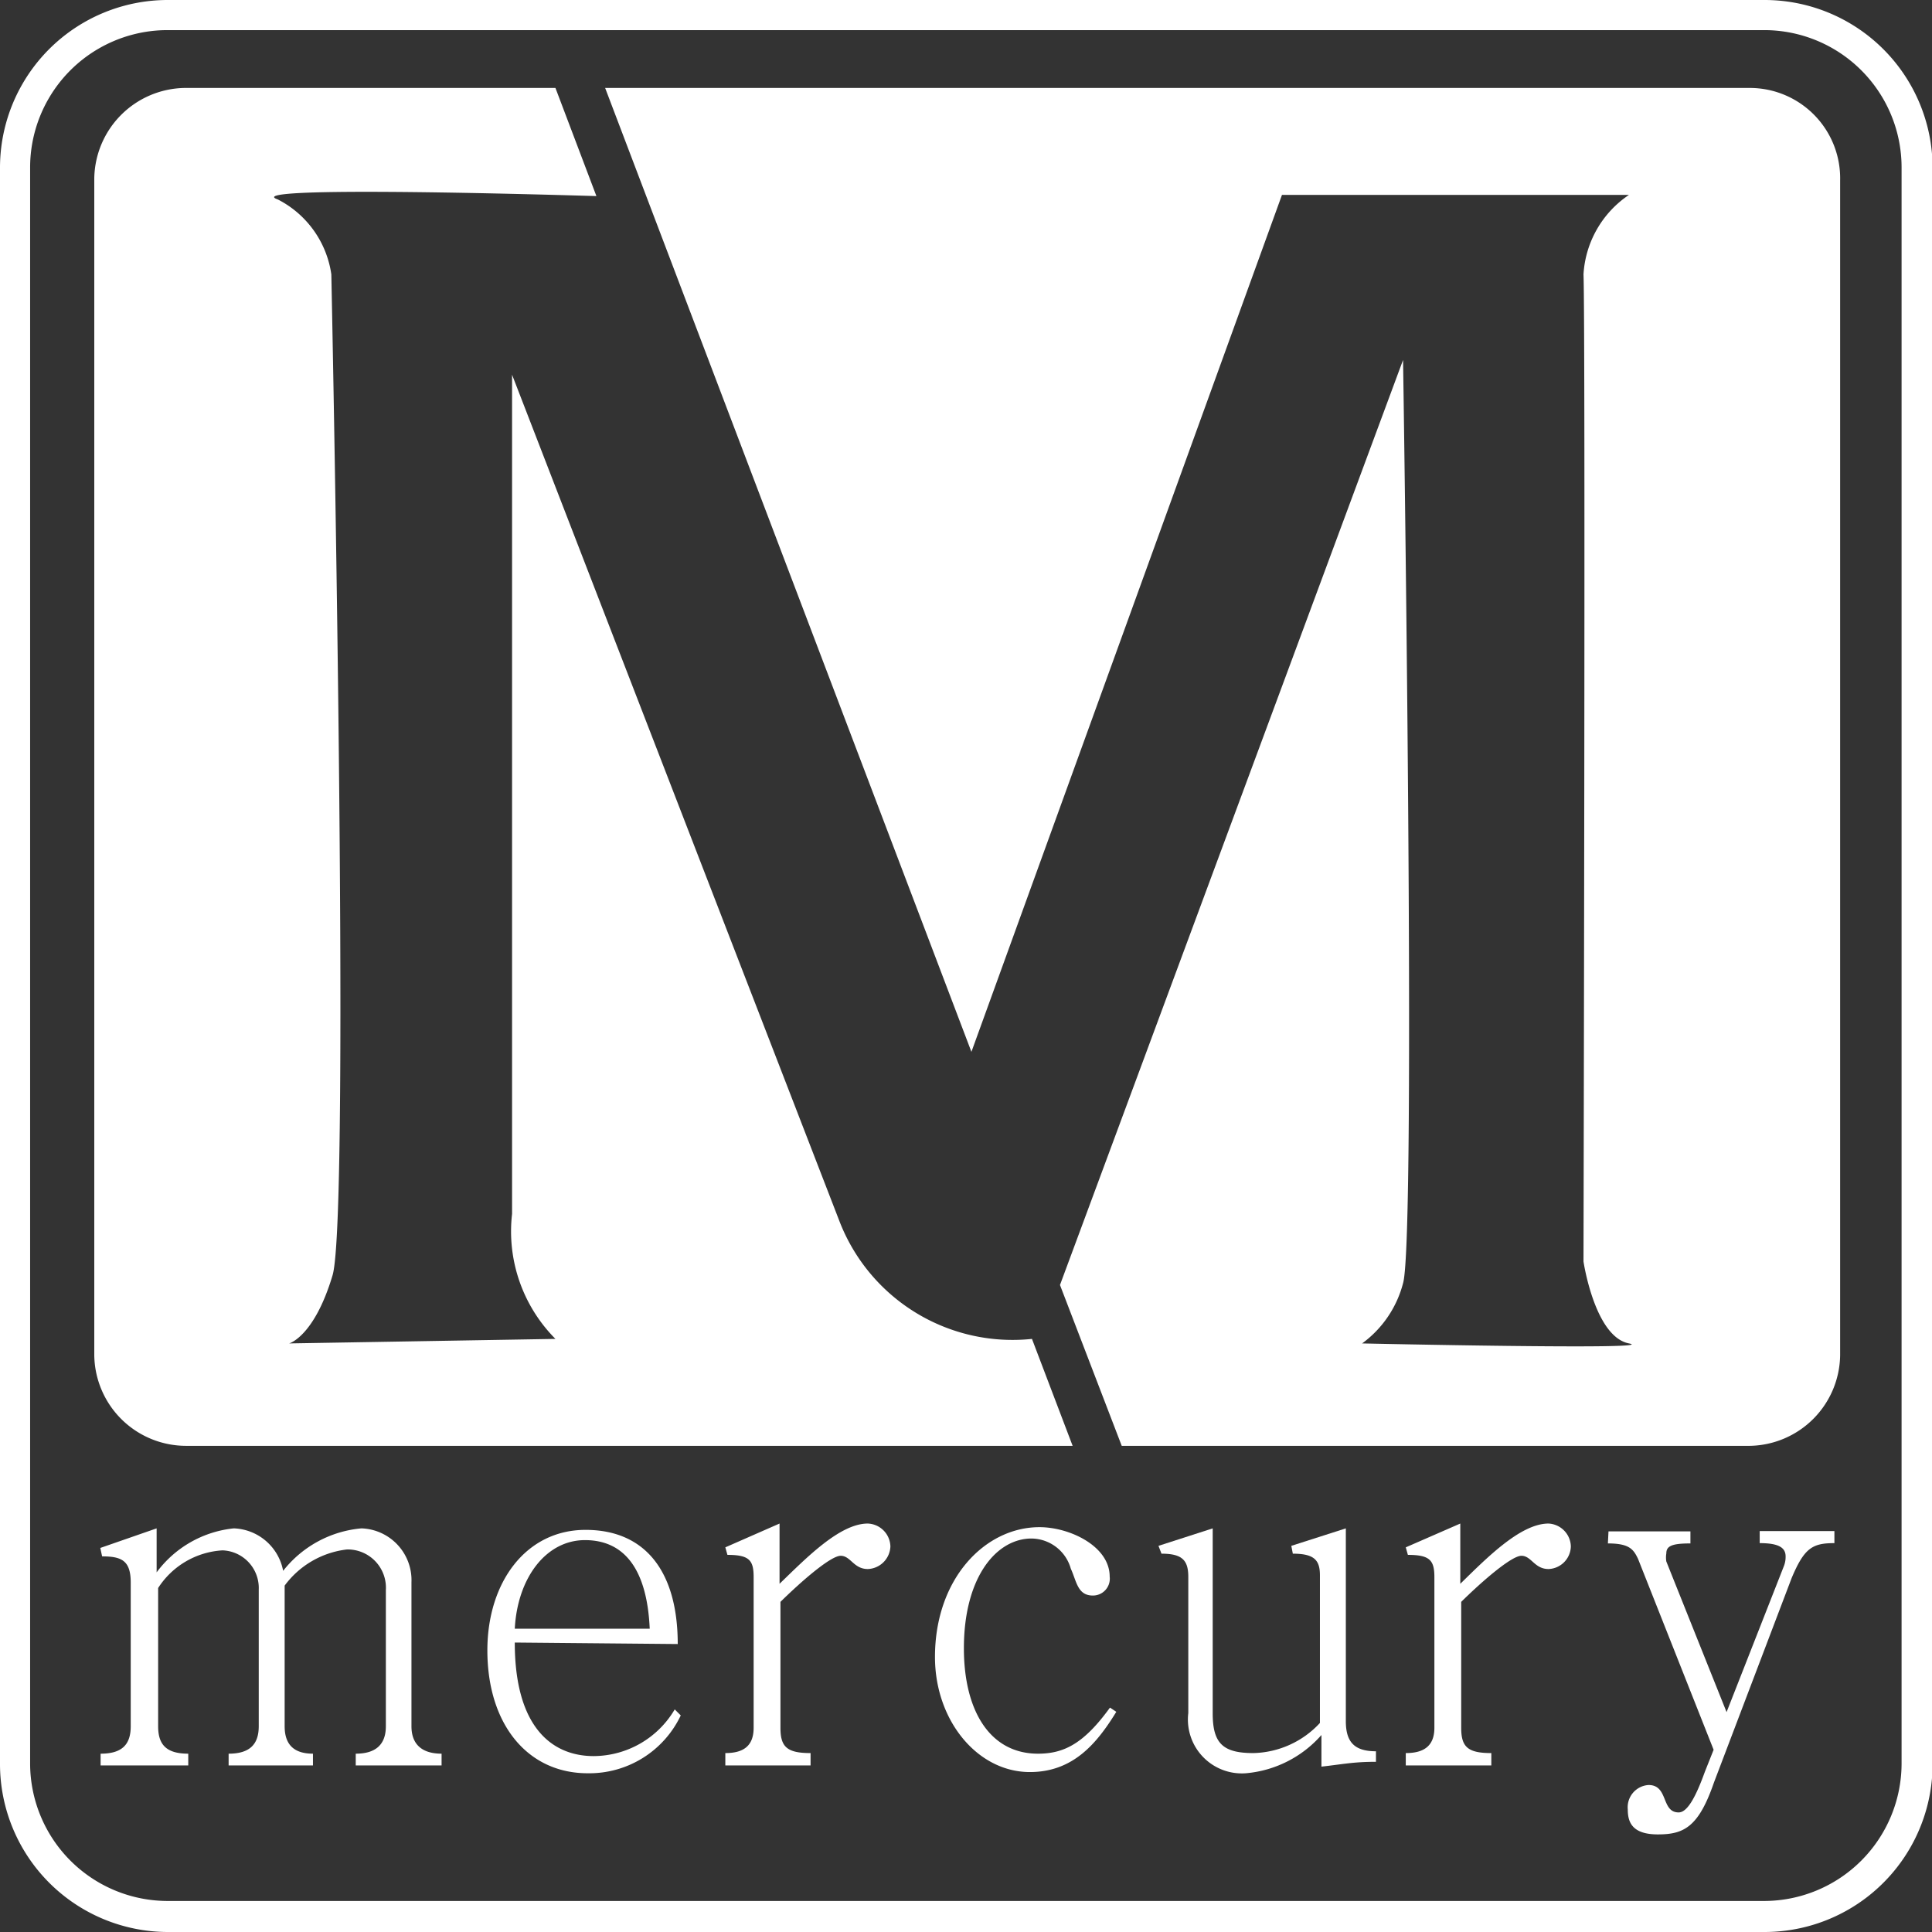
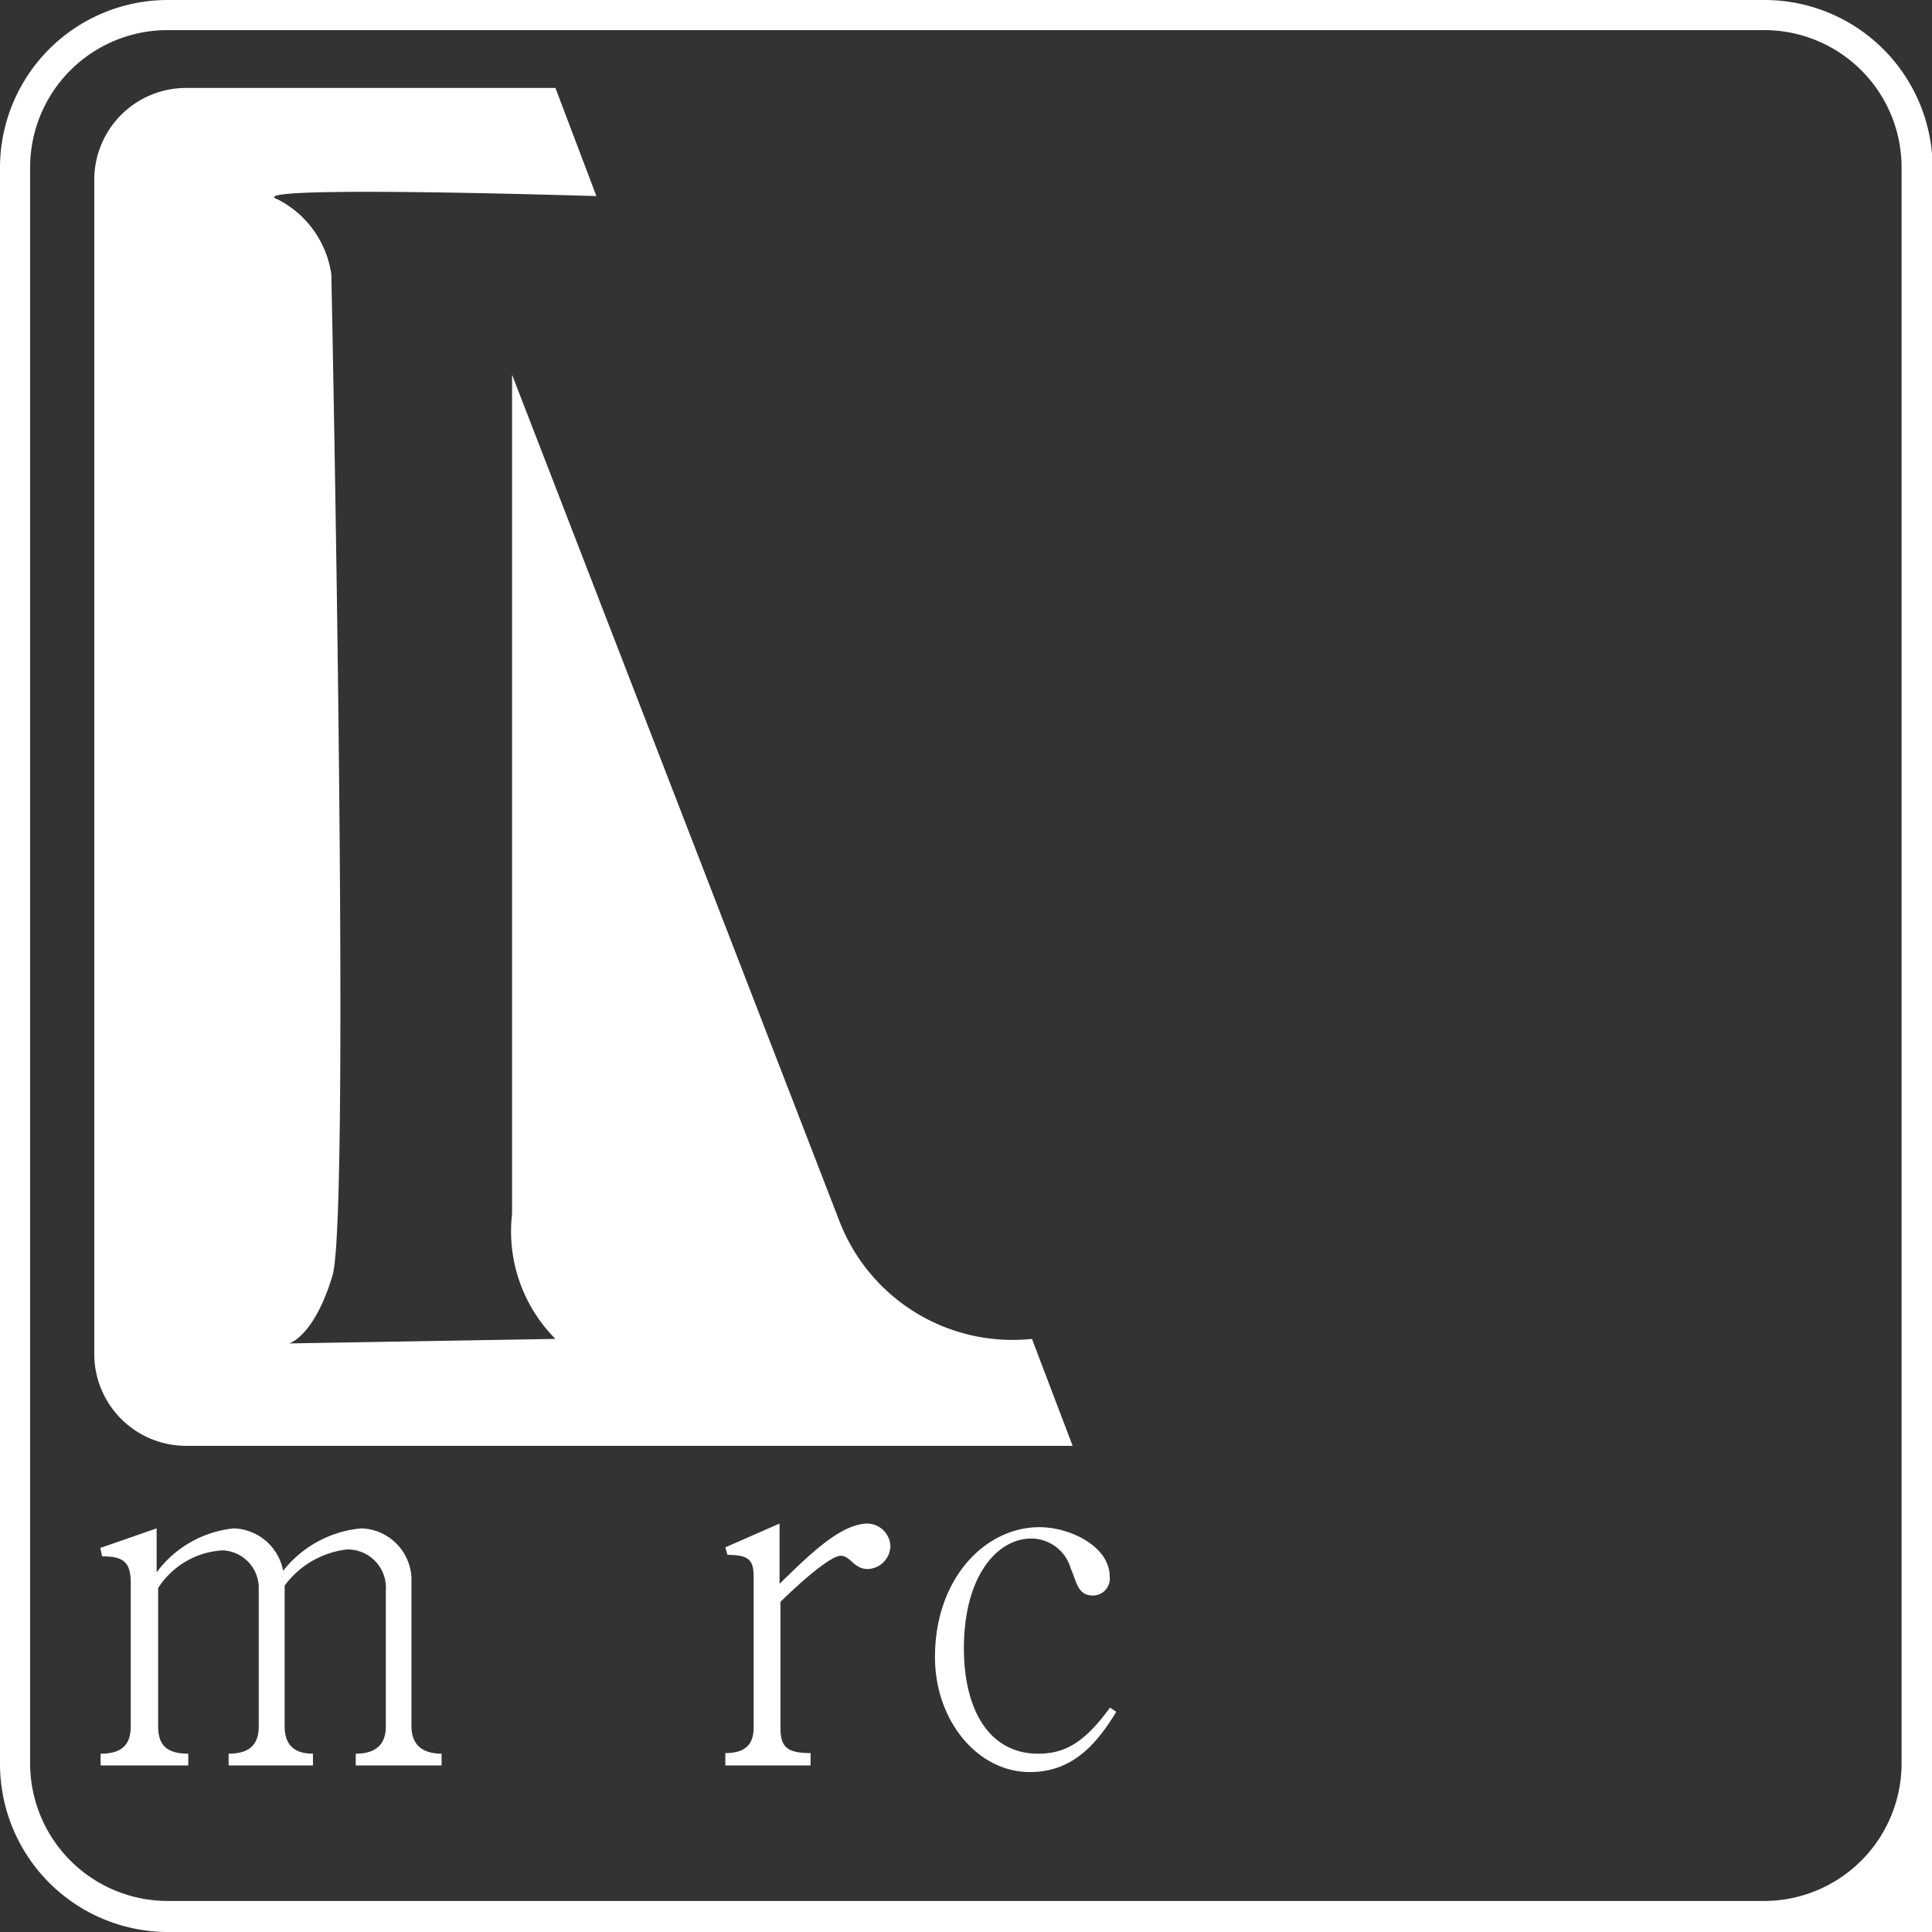
<svg xmlns="http://www.w3.org/2000/svg" viewBox="0 0 64.14 64.14">
  <rect x="0" y="0" width="64.14" height="64.14" fill="#333333" stroke="none" />
  <defs>
    <style>.cls-1{fill:none;}.cls-2{fill:#fff;}</style>
  </defs>
  <g id="Layer_2" data-name="Layer 2">
    <g id="Layer_1-2" data-name="Layer 1">
      <path class="cls-1" d="M58.56,64.14h-53A5.58,5.58,0,0,1,0,58.58v-53A5.57,5.57,0,0,1,5.58,0h53a5.58,5.58,0,0,1,5.58,5.56v53A5.58,5.58,0,0,1,58.56,64.14Z" />
      <path class="cls-2" d="M3.34,58.61v-.39c.71,0,1-.3,1-.91V52.54c0-.73-.3-.87-.95-.87l-.06-.28,1.87-.65V52.2a3.65,3.65,0,0,1,2.56-1.46,1.73,1.73,0,0,1,1.64,1.41A3.72,3.72,0,0,1,12,50.74a1.72,1.72,0,0,1,1.66,1.79v4.78c0,.61.36.91,1,.91v.39H11.81v-.39c.66,0,1-.3,1-.91V52.79a1.27,1.27,0,0,0-1.29-1.35,3,3,0,0,0-2.07,1.2v4.67c0,.61.31.91.94.91v.39H7.59v-.39c.69,0,1-.3,1-.91V52.77a1.25,1.25,0,0,0-1.2-1.3,2.73,2.73,0,0,0-2.14,1.25v4.59c0,.61.27.91,1,.91v.39Z" />
-       <path class="cls-2" d="M17.09,54.53c0,2.83,1.25,3.77,2.62,3.77a3.14,3.14,0,0,0,2.69-1.55l.2.2a3.36,3.36,0,0,1-3.09,1.92c-2,0-3.33-1.63-3.33-4.08,0-2.26,1.28-4,3.26-4s3.06,1.38,3.06,3.79Zm4.48-.46c-.09-2-.86-2.94-2.15-2.94s-2.24,1.25-2.33,2.94Z" />
      <path class="cls-2" d="M24.08,58.61V58.2c.57,0,.94-.21.94-.84v-5c0-.56-.14-.74-.87-.74l-.07-.25,1.8-.79v2c.89-.86,2-2,2.93-2a.78.78,0,0,1,.75.76.78.78,0,0,1-.75.75c-.47,0-.57-.44-.9-.44s-1.3.84-2,1.53v4.18c0,.63.21.84,1,.84v.41Z" />
      <path class="cls-2" d="M37.06,56.83c-.65,1.06-1.44,2-2.87,2-1.74,0-3.15-1.71-3.15-3.82,0-2.6,1.66-4.31,3.47-4.31,1,0,2.33.63,2.33,1.64a.56.56,0,0,1-.56.63c-.51,0-.54-.48-.73-.89a1.37,1.37,0,0,0-1.41-1C33,51.16,32,52.45,32,54.72c0,2.07.86,3.5,2.46,3.5.86,0,1.52-.33,2.39-1.53Z" />
-       <path class="cls-2" d="M38.46,51.32l1.8-.58v6.14c0,1,.34,1.32,1.35,1.32a3.1,3.1,0,0,0,2.21-1V52.3c0-.5-.18-.72-.9-.72l-.05-.26,1.81-.58v6.4c0,.7.29,1,1,1v.35c-.76,0-1.09.08-1.81.16V57.6a3.77,3.77,0,0,1-2.51,1.27,1.79,1.79,0,0,1-1.91-2V52.35c0-.55-.2-.77-.89-.77Z" />
-       <path class="cls-2" d="M46.67,58.61V58.2c.57,0,.95-.21.95-.84v-5c0-.56-.15-.74-.88-.74l-.07-.25,1.81-.79v2c.88-.86,2-2,2.93-2a.78.78,0,0,1,.74.76.77.77,0,0,1-.74.75c-.47,0-.57-.44-.9-.44s-1.3.84-2,1.53v4.18c0,.63.21.84,1,.84v.41Z" />
-       <path class="cls-2" d="M53.4,50.84h2.72v.4c-.6,0-.8.08-.8.33a.82.82,0,0,0,0,.27l2,5L59.22,52a.83.83,0,0,0,.06-.33c0-.29-.23-.44-.86-.44v-.4H60.9v.4c-.73,0-1,.16-1.42,1.16L56.9,59.18c-.51,1.48-1,1.72-1.86,1.72s-1-.41-1-.83a.74.74,0,0,1,.69-.81c.67,0,.41.91,1,.91.29,0,.57-.52.87-1.35l.29-.73-2.51-6.34c-.15-.31-.28-.51-1-.51Z" />
-       <path class="cls-2" d="M58.56,64.14h-53A5.58,5.58,0,0,1,0,58.58v-53A5.57,5.57,0,0,1,5.58,0h53a5.58,5.58,0,0,1,5.58,5.56v53A5.58,5.58,0,0,1,58.56,64.14ZM5.58,1A4.56,4.56,0,0,0,1,5.56v53a4.57,4.57,0,0,0,4.57,4.55h53a4.57,4.57,0,0,0,4.56-4.55v-53A4.56,4.56,0,0,0,58.56,1Z" />
-       <path class="cls-2" d="M58.09,2.92h-38l12.16,32L42.56,6.47H54.08a3.42,3.42,0,0,0-1.51,2.64c.07,1.59,0,32.77,0,32.77s.37,2.5,1.51,2.72-8.86,0-8.86,0a3.59,3.59,0,0,0,1.36-2c.45-1.51,0-30.65,0-30.65L35.19,42.66,37.24,48H58.09a3.05,3.05,0,0,0,3-3V6A3,3,0,0,0,58.09,2.92Z" />
+       <path class="cls-2" d="M58.56,64.14h-53A5.58,5.58,0,0,1,0,58.58v-53A5.57,5.57,0,0,1,5.58,0h53a5.58,5.58,0,0,1,5.58,5.56A5.58,5.58,0,0,1,58.56,64.14ZM5.58,1A4.56,4.56,0,0,0,1,5.56v53a4.57,4.57,0,0,0,4.57,4.55h53a4.57,4.57,0,0,0,4.56-4.55v-53A4.56,4.56,0,0,0,58.56,1Z" />
      <path class="cls-2" d="M27.86,40.52,17,12.44V40.3a5.06,5.06,0,0,0,1.44,4.15L9.6,44.6s.83-.22,1.44-2.26S11,9.11,11,9.11A3.32,3.32,0,0,0,9.22,6.62C8,6.2,16.46,6.41,19.8,6.51L18.44,2.92H6.13a3.05,3.05,0,0,0-3,3V45a3.05,3.05,0,0,0,3.05,3H35.61l-1.35-3.55A6.16,6.16,0,0,1,27.86,40.52Z" />
    </g>
  </g>
</svg>